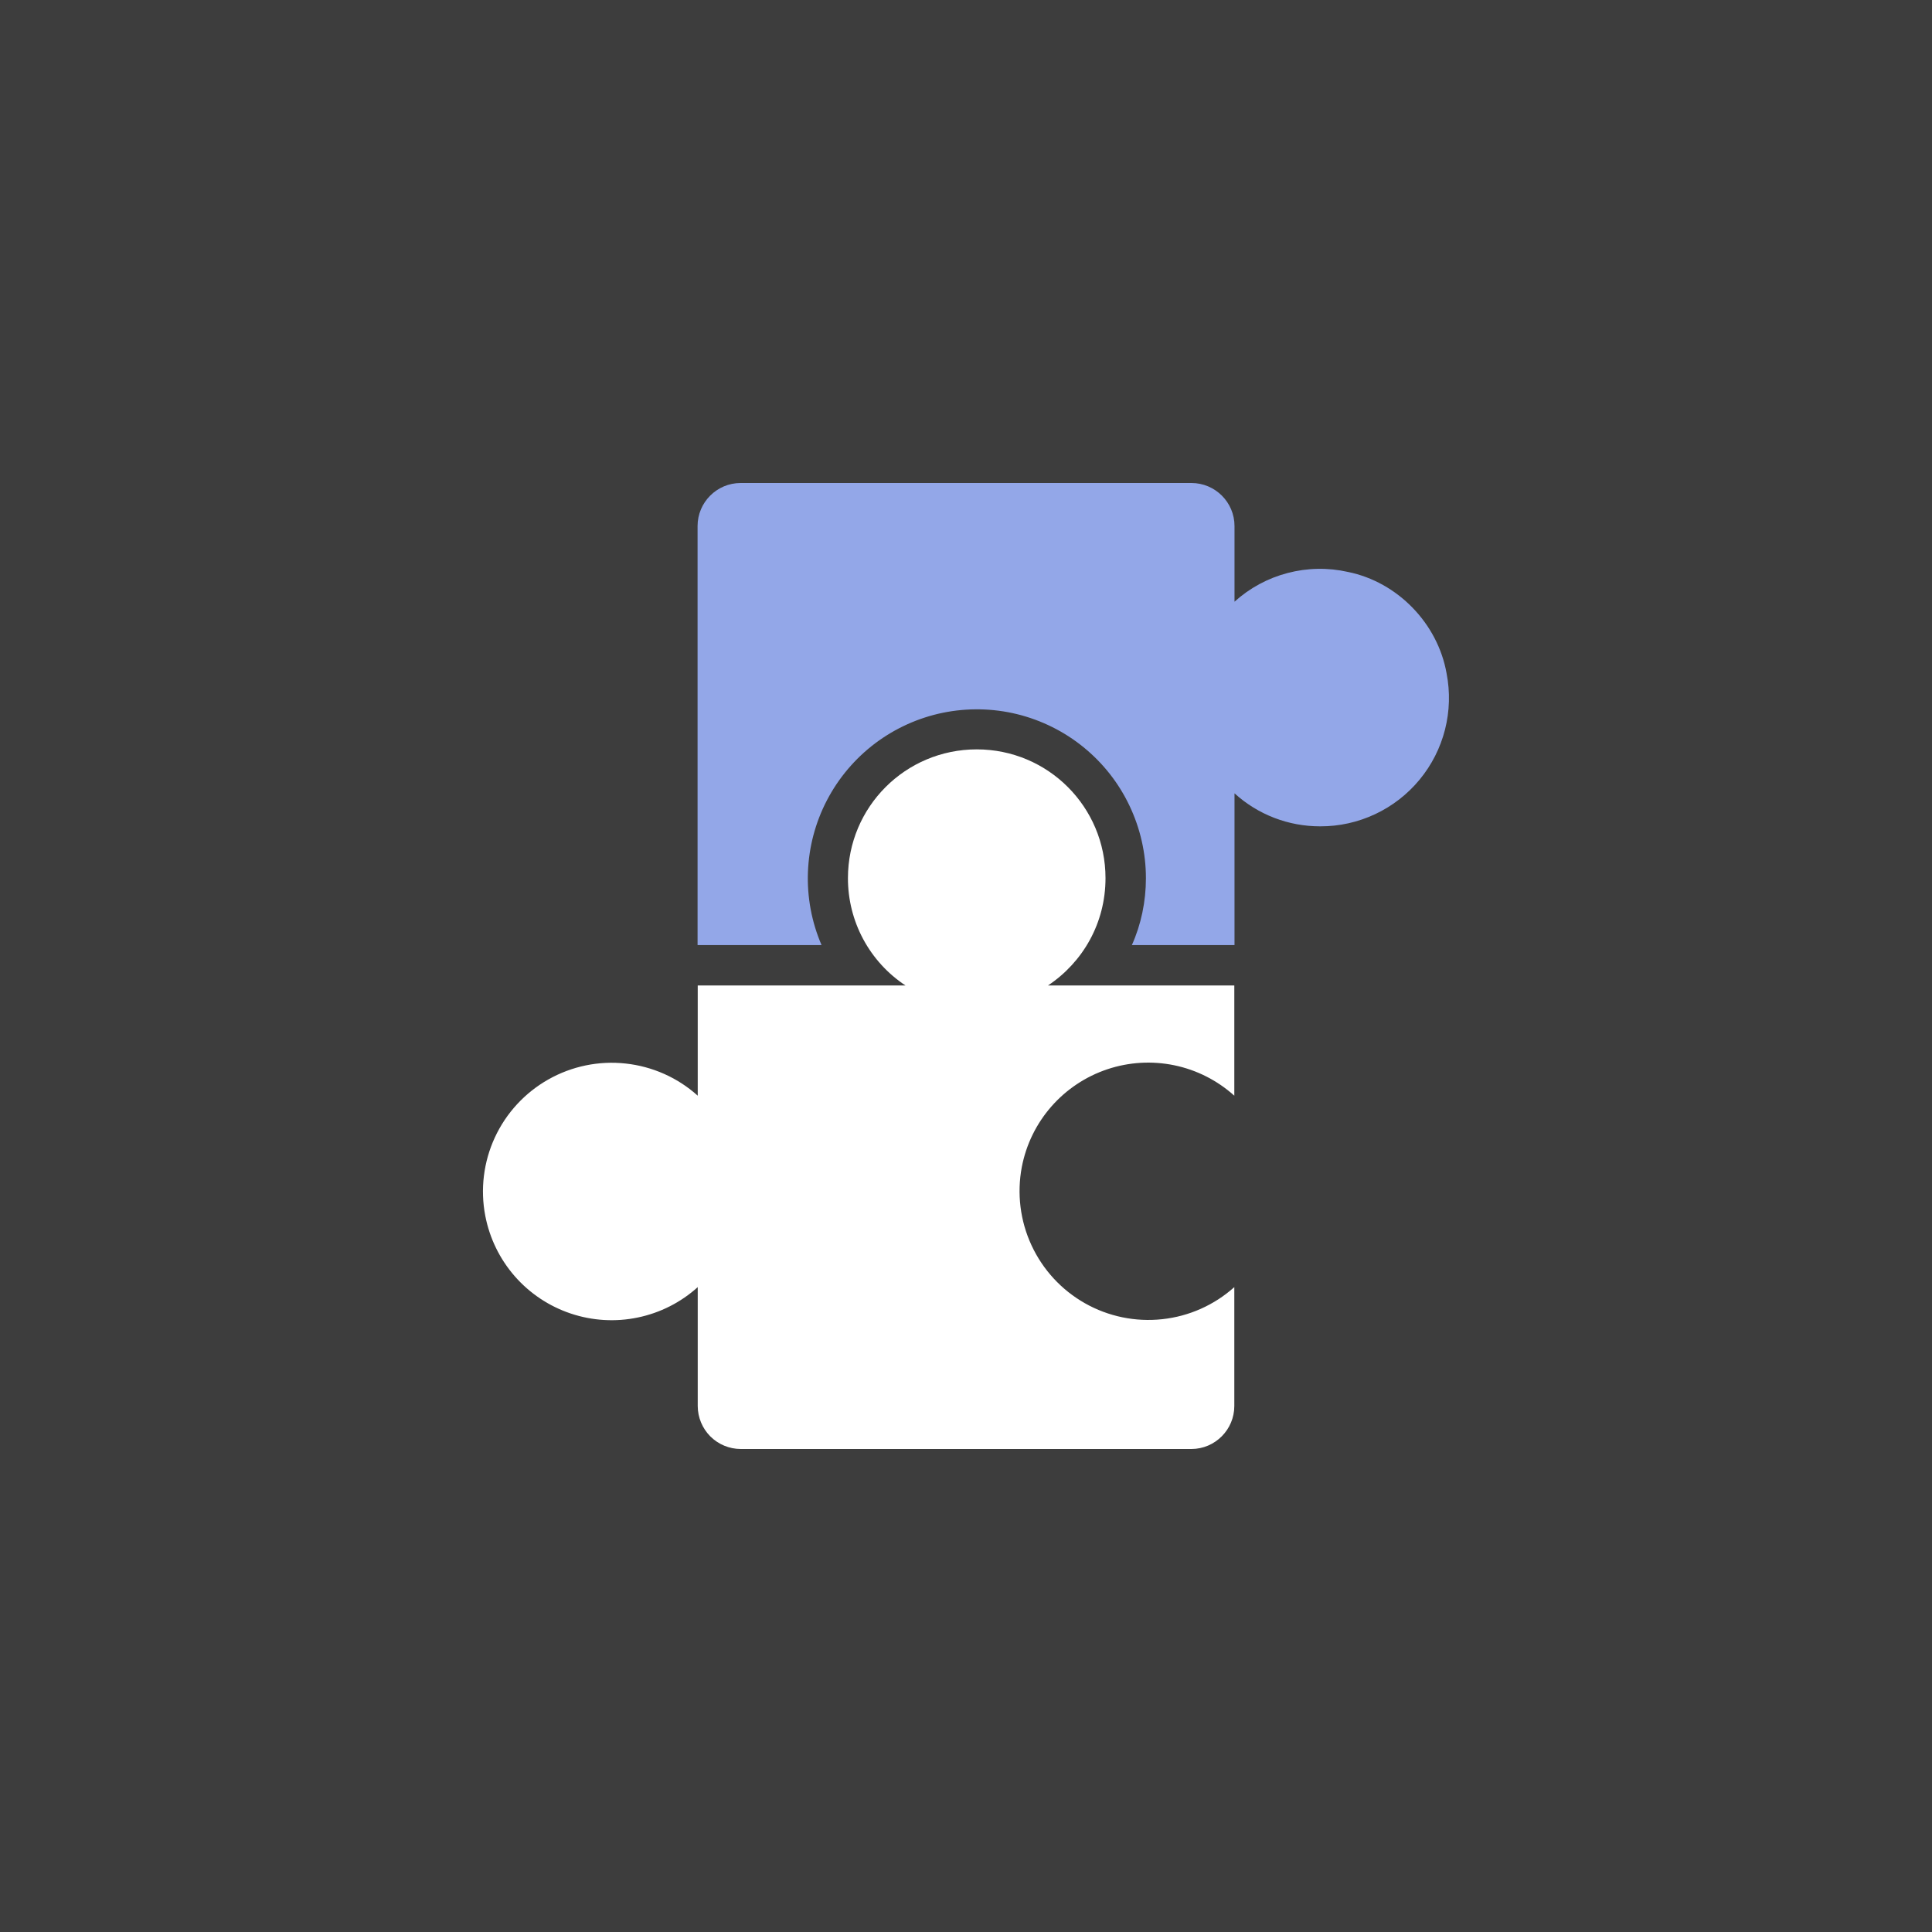
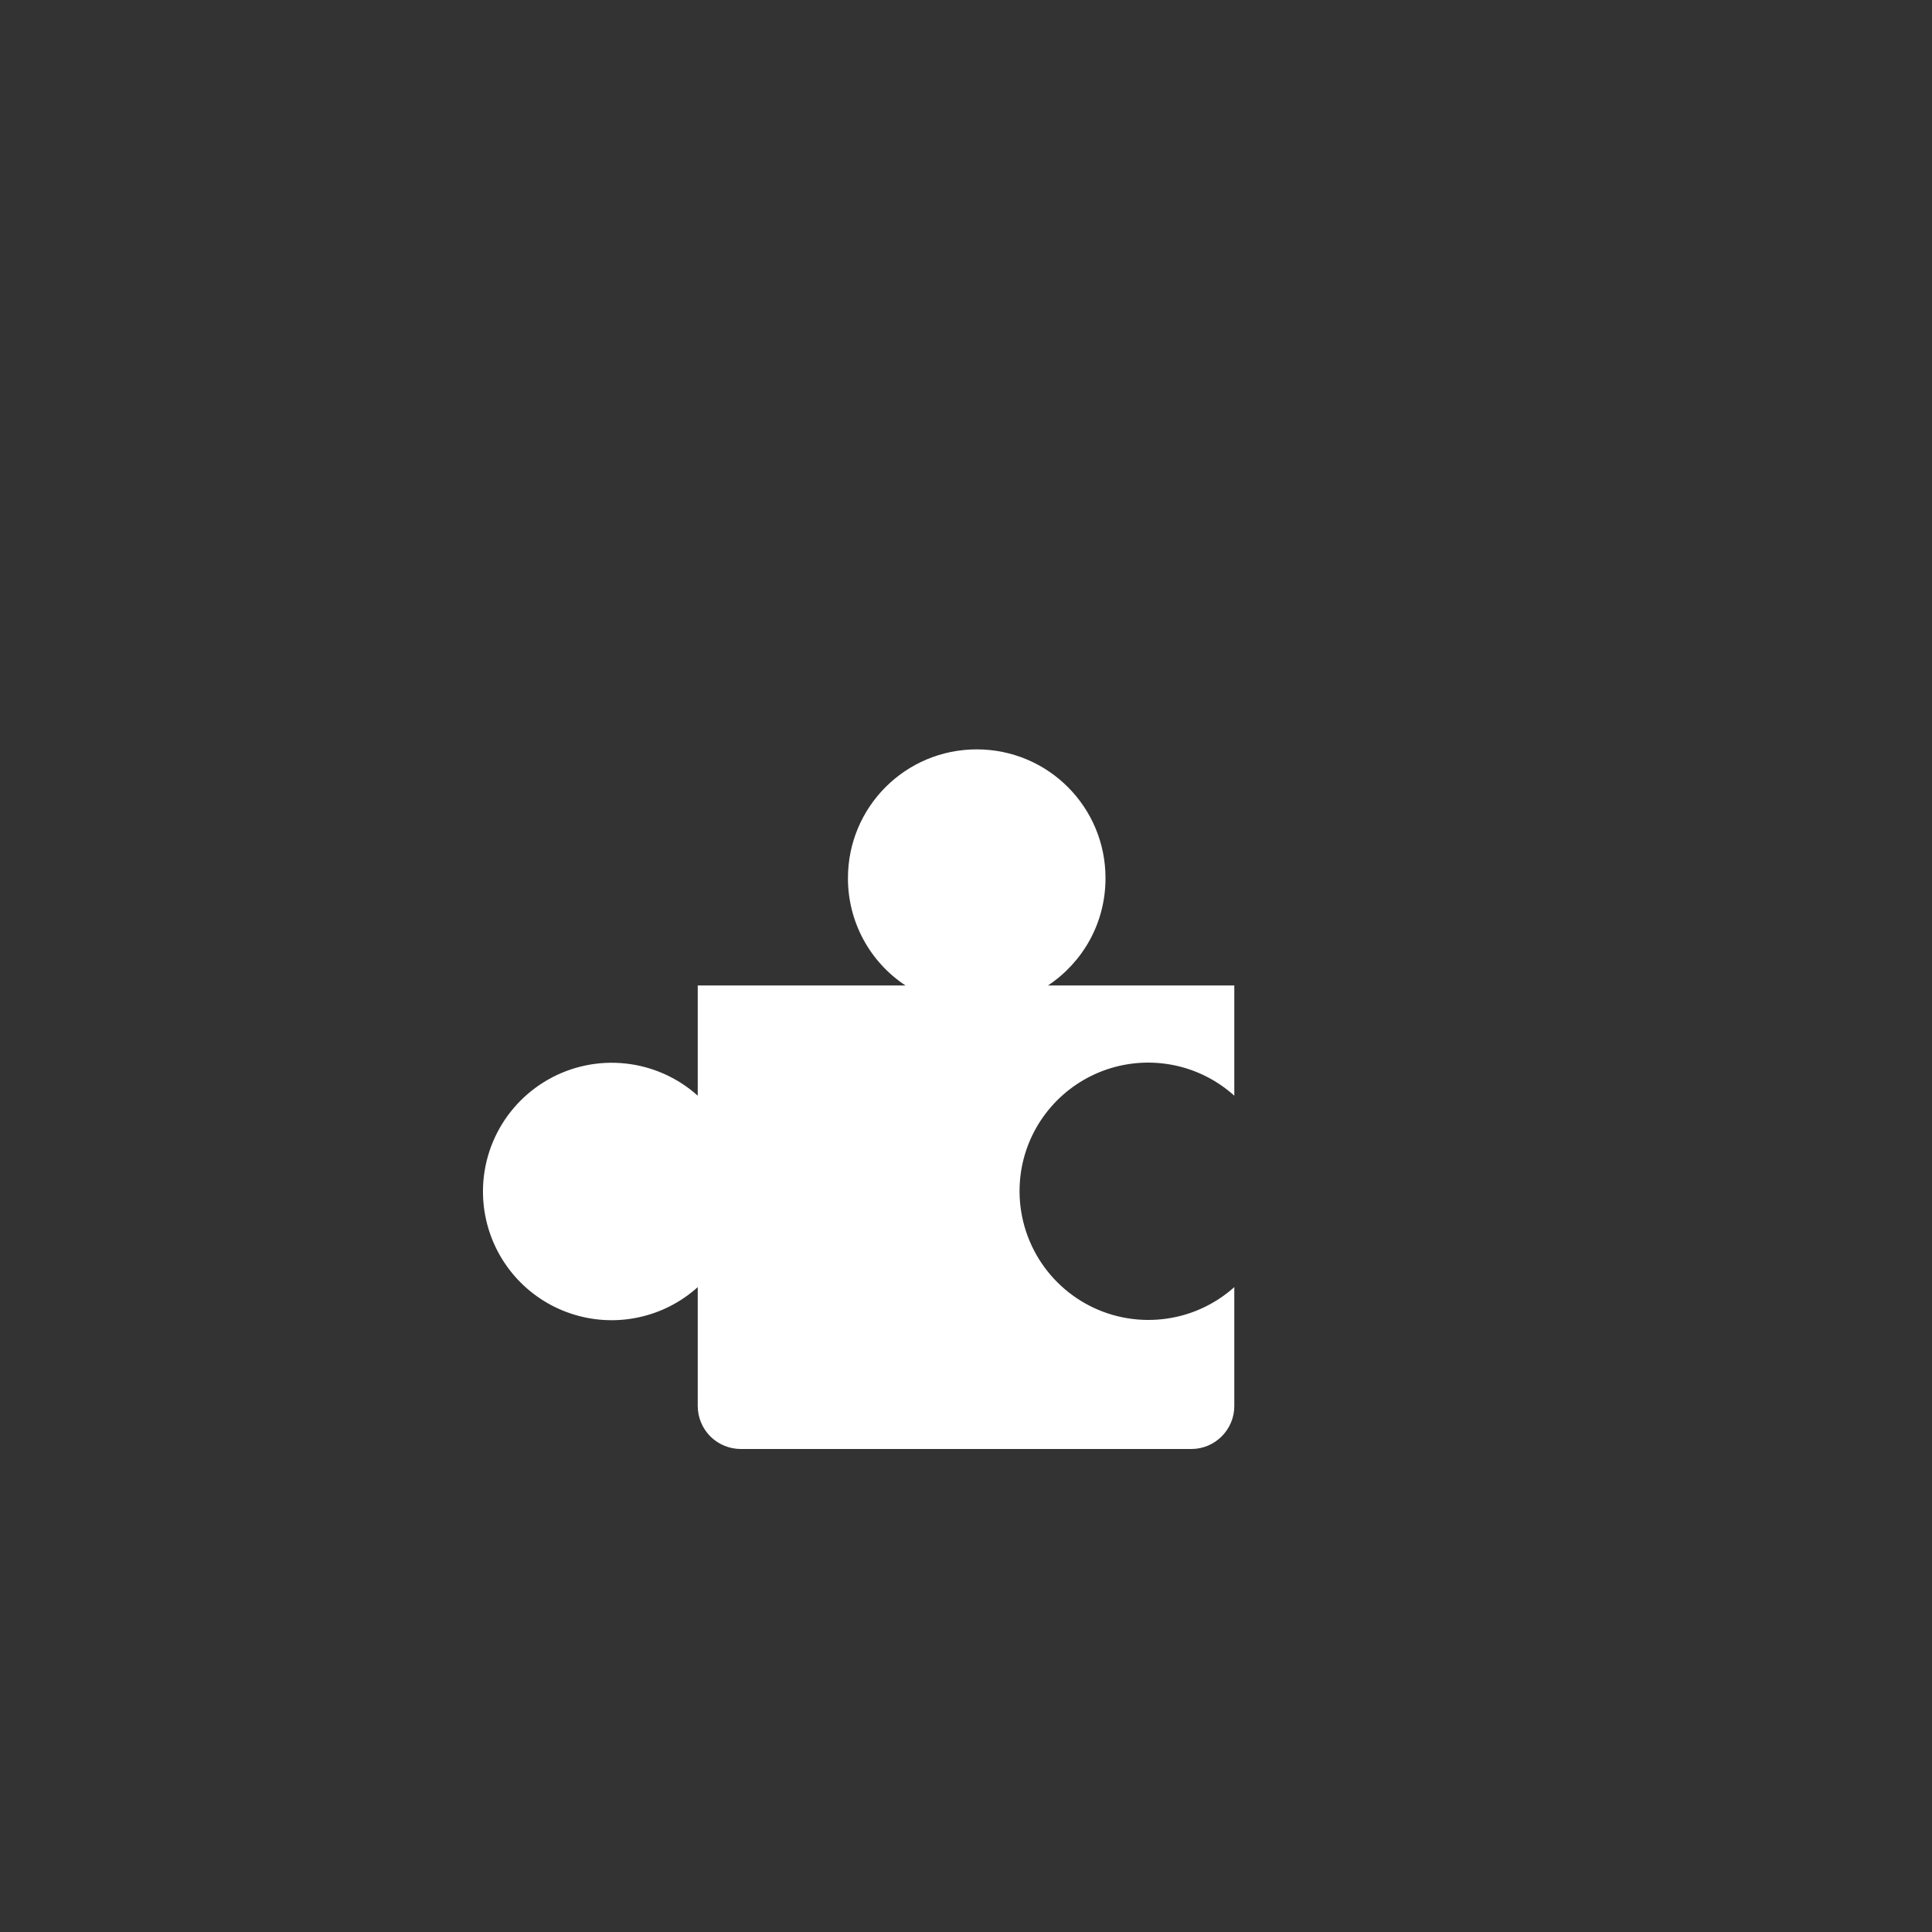
<svg xmlns="http://www.w3.org/2000/svg" width="48" height="48" viewBox="0 0 48 48" fill="none">
  <rect x="0" y="0" width="48" height="48" fill="#333333" stroke="none" />
-   <rect width="48" height="48" fill="white" fill-opacity="0.05" />
-   <path d="M32.801 20.53C32.013 20.532 31.253 20.24 30.671 19.71V23.48H28.121C28.35 22.97 28.47 22.399 28.47 21.819C28.47 21.196 28.33 20.581 28.062 20.018C27.795 19.455 27.405 18.959 26.922 18.566C26.439 18.172 25.874 17.892 25.269 17.743C24.663 17.595 24.033 17.584 23.422 17.709C22.812 17.835 22.238 18.095 21.74 18.47C21.243 18.846 20.835 19.327 20.547 19.879C20.258 20.432 20.097 21.041 20.073 21.664C20.049 22.287 20.165 22.907 20.411 23.48H17.331V13.069C17.331 12.48 17.811 12 18.401 12H29.601C30.191 12 30.671 12.48 30.671 13.069V14.949C31.047 14.609 31.5 14.364 31.991 14.236C32.481 14.107 32.996 14.098 33.491 14.21C34.721 14.46 35.721 15.489 35.94 16.73C36.03 17.192 36.017 17.669 35.901 18.126C35.785 18.583 35.569 19.008 35.268 19.372C34.968 19.735 34.591 20.028 34.164 20.228C33.738 20.428 33.272 20.532 32.801 20.53Z" fill="#93A7E8" />
  <path d="M25.387 28.992C25.262 29.649 25.345 30.33 25.627 30.938C25.908 31.545 26.372 32.049 26.955 32.379C27.538 32.709 28.209 32.847 28.875 32.775C29.541 32.704 30.167 32.425 30.666 31.978V34.933C30.666 35.52 30.186 36 29.599 36H18.402C18.119 35.999 17.848 35.886 17.648 35.687C17.449 35.487 17.336 35.216 17.335 34.933V31.978C16.915 32.358 16.401 32.618 15.846 32.733C15.291 32.849 14.716 32.814 14.179 32.634C13.642 32.454 13.163 32.135 12.79 31.709C12.417 31.282 12.164 30.765 12.057 30.208C11.93 29.551 12.013 28.869 12.294 28.261C12.575 27.653 13.04 27.149 13.623 26.819C14.206 26.489 14.878 26.35 15.544 26.423C16.21 26.495 16.837 26.774 17.335 27.222V24.484H22.497C22.056 24.193 21.695 23.797 21.445 23.331C21.196 22.866 21.066 22.346 21.067 21.817C21.067 20.047 22.497 18.618 24.267 18.618C26.037 18.618 27.466 20.047 27.466 21.817C27.466 22.938 26.901 23.908 26.037 24.484H30.666V27.222C30.245 26.843 29.731 26.582 29.177 26.467C28.622 26.352 28.047 26.386 27.51 26.566C26.973 26.746 26.493 27.066 26.12 27.492C25.747 27.918 25.494 28.436 25.387 28.992Z" fill="white" />
</svg>